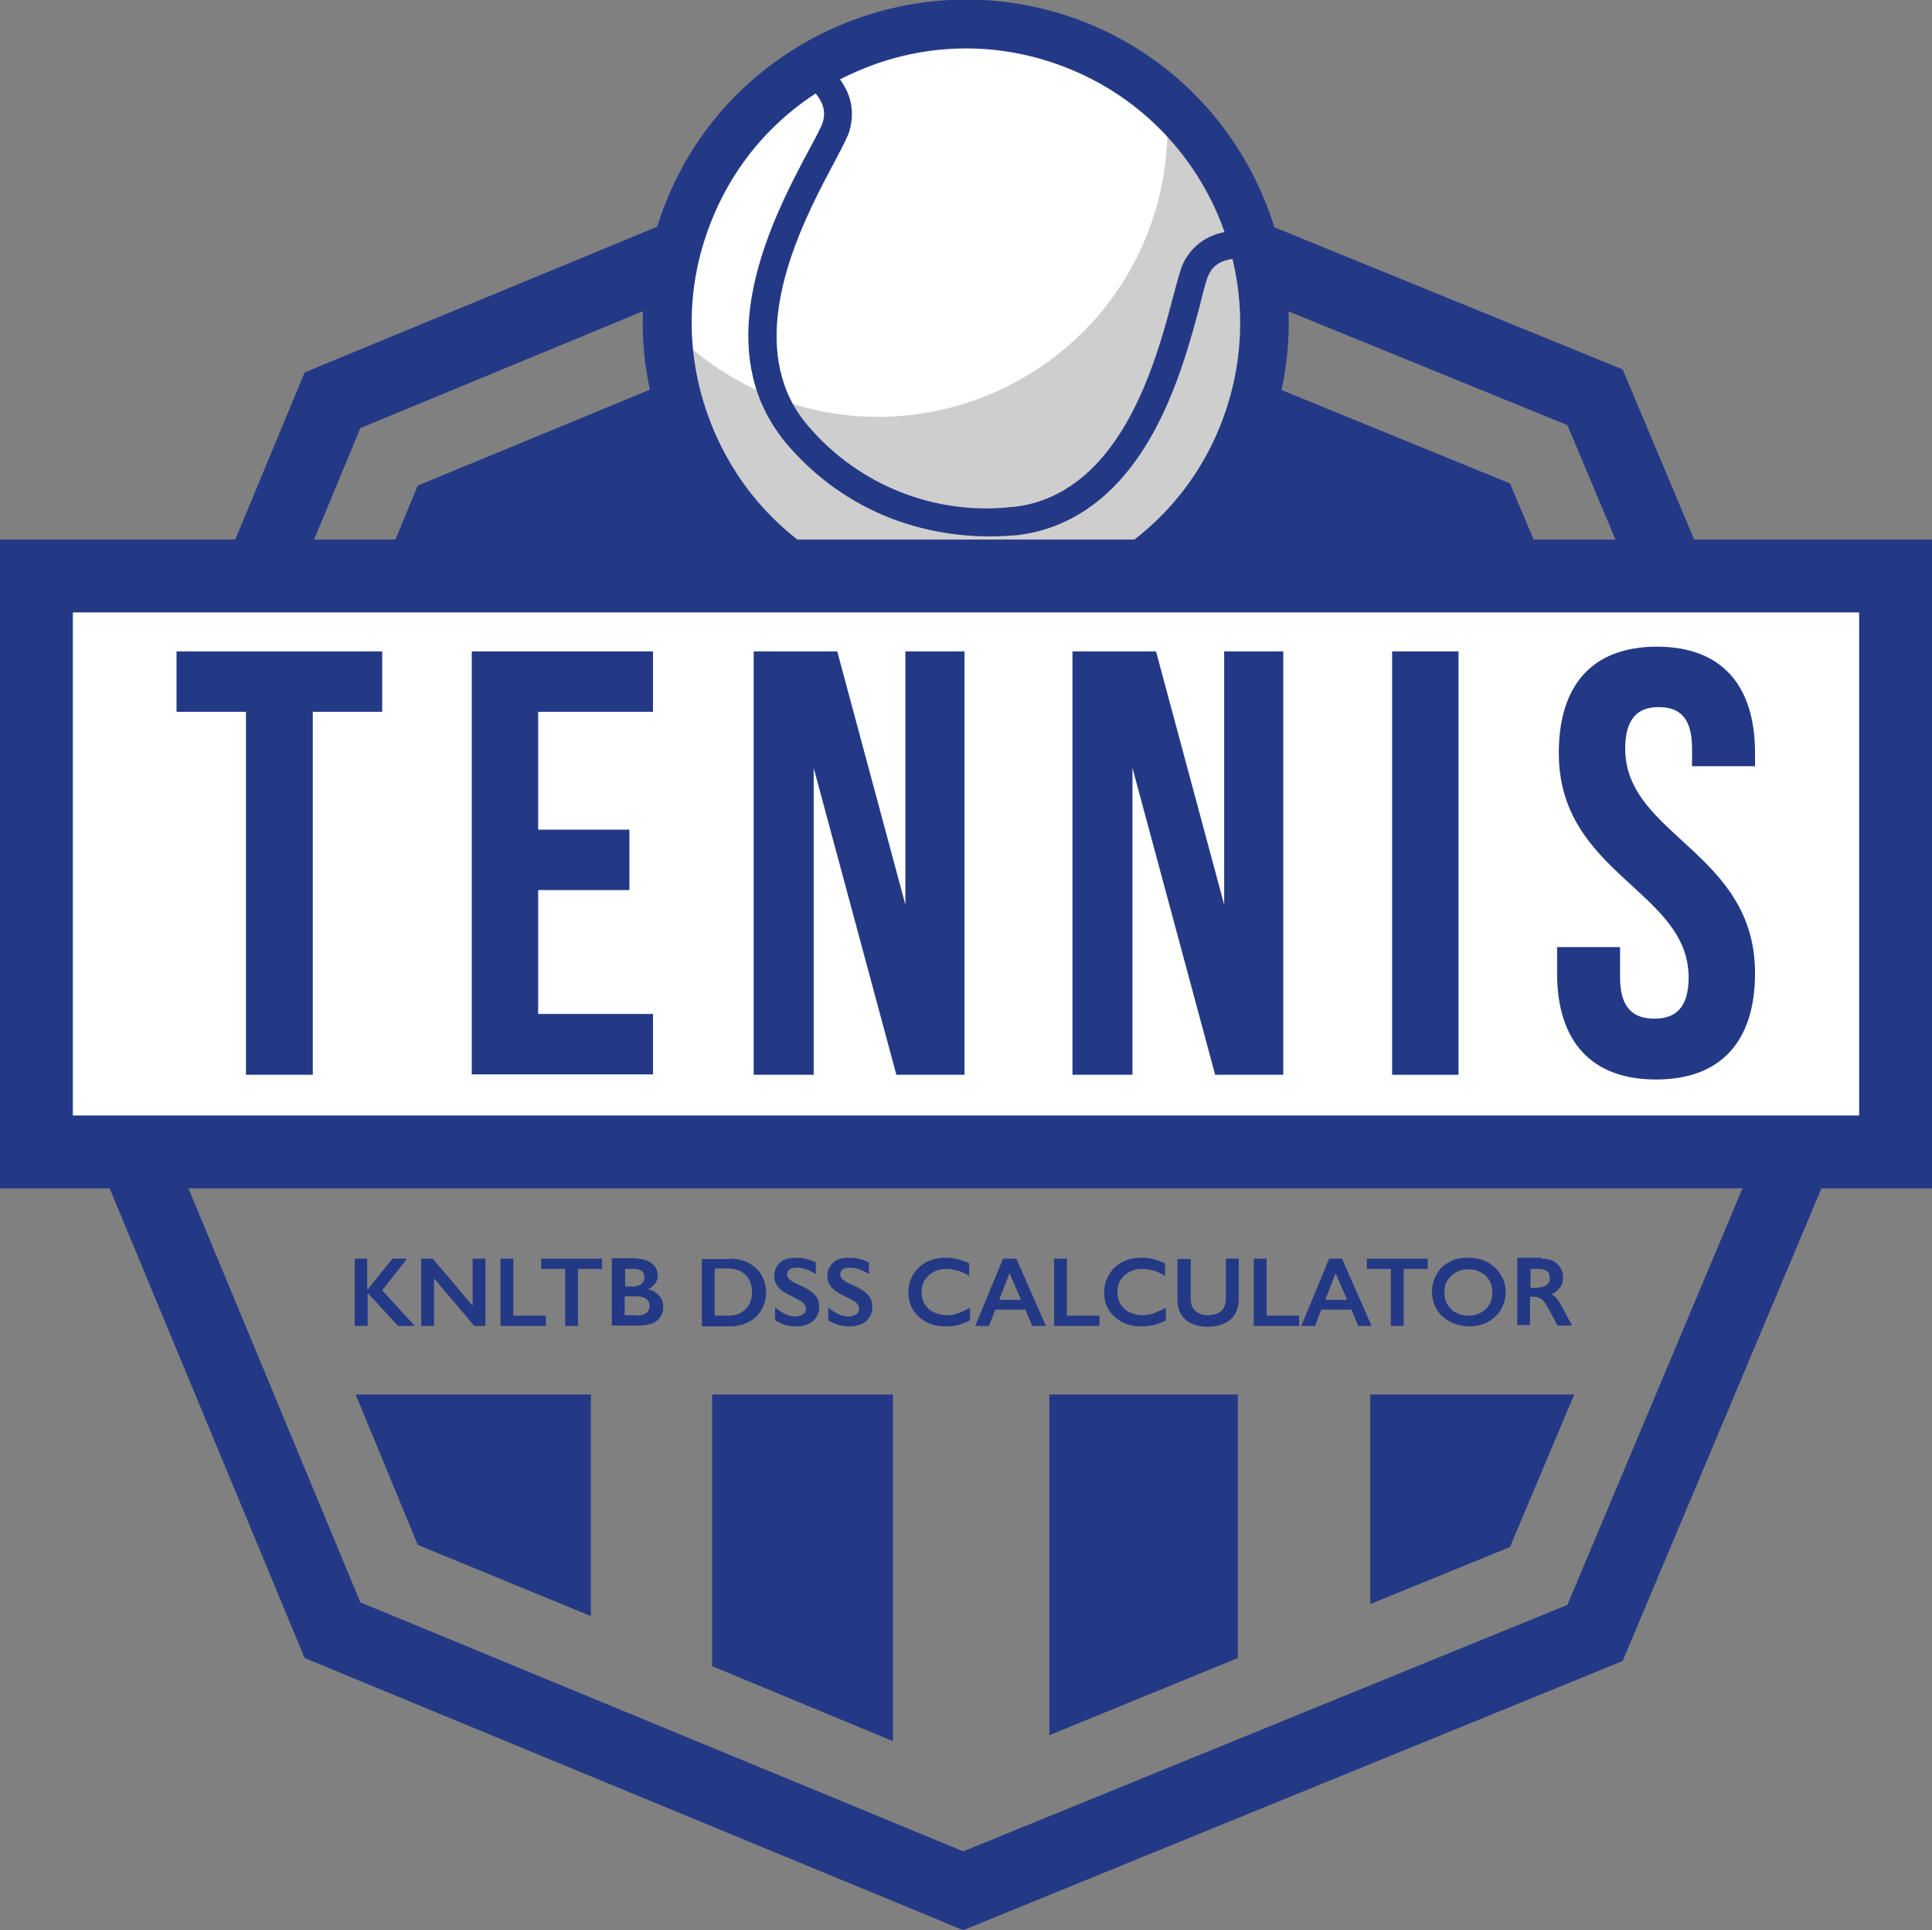
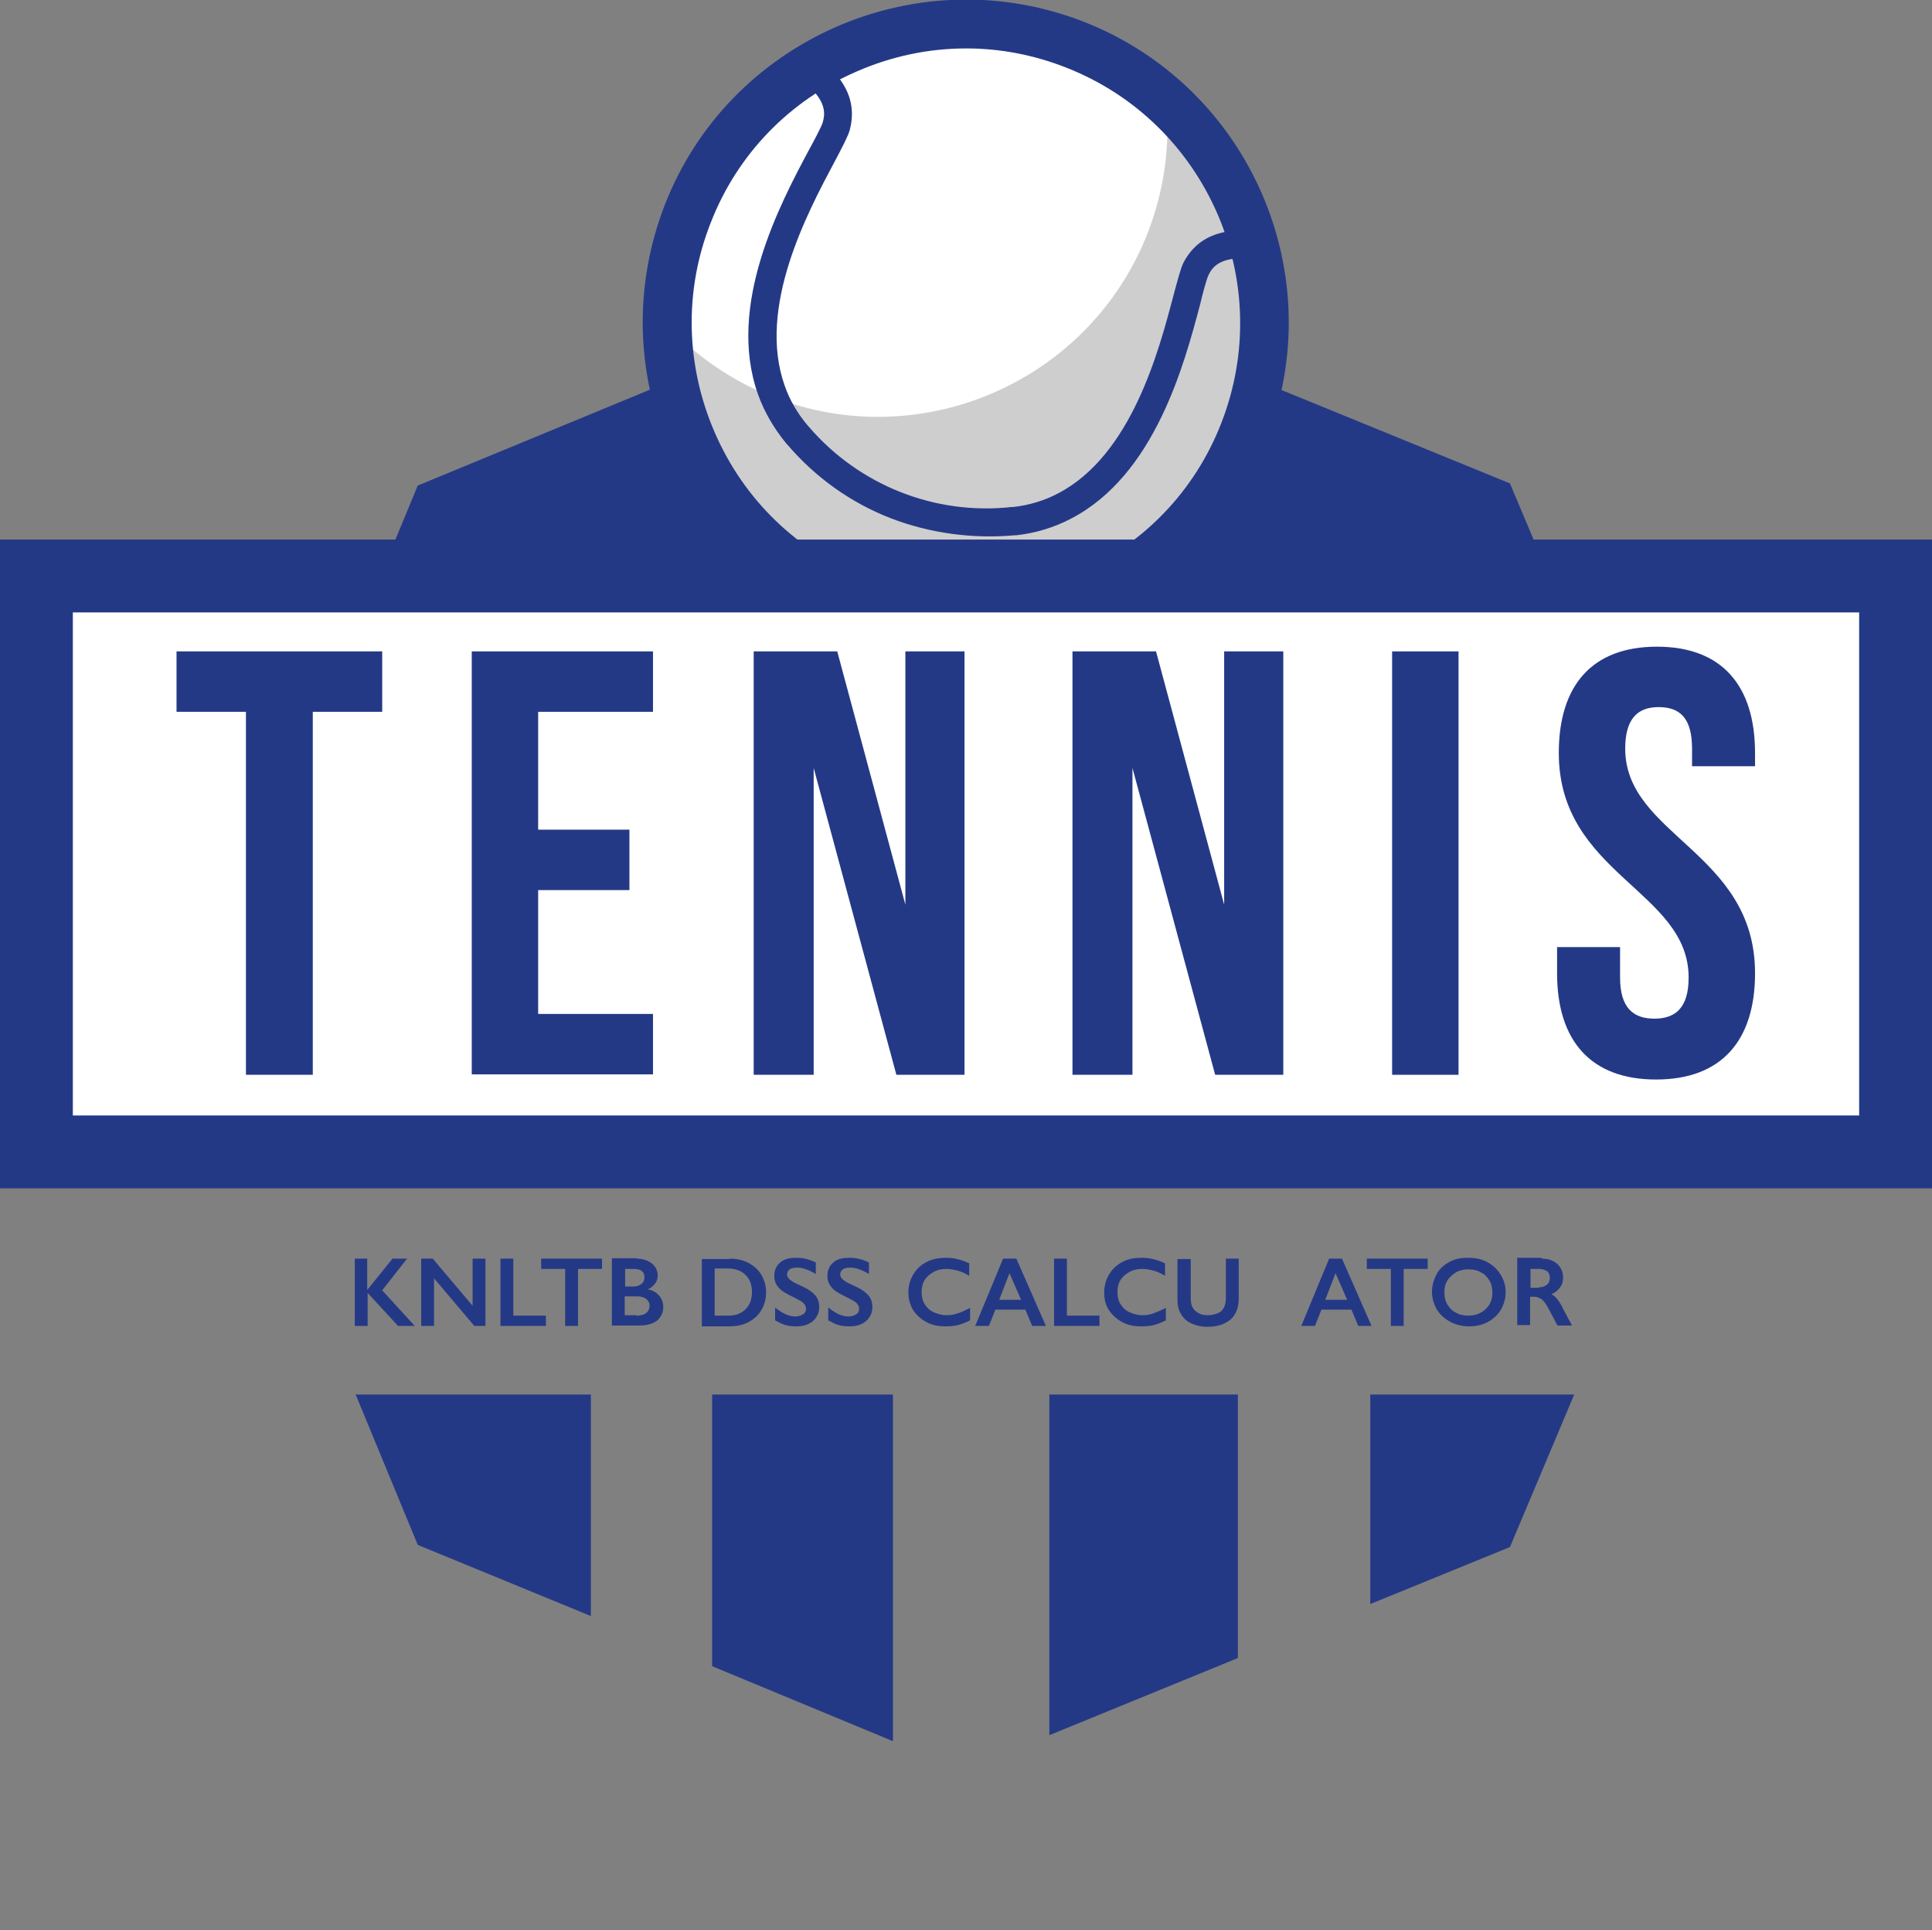
<svg xmlns="http://www.w3.org/2000/svg" version="1.1" id="Laag_1" x="0px" y="0px" width="450.9px" height="450.4px" viewBox="0 0 450.9 450.4" style="enable-background:new 0 0 450.9 450.4;" xml:space="preserve">
  <rect x="0" y="0" width="450.9" height="450.4" fill="#808080" stroke="none" />
  <g>
-     <path style="fill:#243986;" d="M224.8,450.4L71.1,386.9L8.8,236.9l62.3-150l153.7-63.5l153.9,62.8l63.4,150.7l-63.4,150.7   L224.8,450.4z M84.1,373.9l140.7,58.1l141-57.5l57.9-137.7L365.8,99.2l-141-57.5L84.1,99.9l-56.9,137L84.1,373.9z" />
    <polygon style="fill:#243986;" points="376.4,169.8 352.4,112.8 224.9,60.7 97.5,113.3 74.1,169.8  " />
    <polygon style="fill:#243986;" points="137.9,325.4 83,325.4 97.5,360.5 137.9,377.1  " />
    <polygon style="fill:#243986;" points="208.4,325.4 166.2,325.4 166.2,388.8 208.4,406.3  " />
    <polygon style="fill:#243986;" points="288.9,325.4 244.9,325.4 244.9,404.9 288.9,386.9  " />
    <polygon style="fill:#243986;" points="319.8,325.4 319.8,374.3 352.4,361 367.4,325.4  " />
    <g>
      <path id="XMLID_5625_" style="fill:#FFFFFF;" d="M199.9,140.3c-35.8-14.1-53.4-54.6-39.3-90.4c14.1-35.8,54.6-53.4,90.4-39.3    c35.8,14.1,53.4,54.6,39.3,90.4C276.2,136.7,235.7,154.3,199.9,140.3z" />
      <path style="opacity:0.26;fill:#444444;" d="M272.2,23.7c0.9,10.1-0.4,20.6-4.4,30.8c-13.6,34.6-52.9,51.7-87.5,38.1    c-9.7-3.8-17.9-9.6-24.6-16.7c0.2,27.6,16.9,53.7,44.2,64.5c35.8,14.1,76.3-3.6,90.4-39.3C301.2,73.2,293.1,42.6,272.2,23.7z" />
      <path style="fill:#243986;" d="M225.4,150.8c-9.3,0-18.6-1.8-27.6-5.3c-18.7-7.4-33.4-21.6-41.5-40.1c-8-18.5-8.4-39-1.1-57.7    s21.6-33.4,40.1-41.5c18.5-8,39-8.4,57.7-1.1c38.7,15.2,57.8,59.1,42.5,97.7c-7.4,18.7-21.6,33.4-40.1,41.5    C245.8,148.7,235.6,150.8,225.4,150.8z M225.5,11.3c-8.7,0-17.4,1.8-25.6,5.4c-15.7,6.8-27.8,19.3-34,35.2    c-6.3,15.9-5.9,33.3,0.9,49c6.8,15.7,19.3,27.8,35.2,34l0,0c15.9,6.3,33.3,5.9,49-0.9c15.7-6.8,27.8-19.3,34-35.2    c12.9-32.9-3.3-70.1-36.1-83C241.3,12.8,233.4,11.3,225.5,11.3z" />
      <path id="XMLID_5624_" style="fill:#243986;" d="M207.8,120.9c-9.2-3.6-17.4-9.4-24-17.1l-0.2-0.2c-2.9-3.5-5.2-7.4-6.7-11.6    c-7.4-20.8,5.2-44.5,12-57.2c1.1-2,2.9-5.4,3.1-6.2c0.4-1.4,1.2-4.4-3.1-8.3l4.4-4.8c4.8,4.4,6.5,9.4,5,14.9    c-0.4,1.4-1.6,3.7-3.6,7.5c-6.3,11.8-18,33.8-11.6,52c1.2,3.5,3.1,6.7,5.5,9.5l0.1,0.1c11.8,13.8,29.6,20.8,47.5,18.8l0.3,0    c3.7-0.4,7.3-1.5,10.5-3.2c17-8.9,23.4-33,26.8-45.9c1.1-4.1,1.8-6.7,2.4-7.9c2.6-5,7.2-7.6,13.8-7.5l-0.1,6.5    c-5.9-0.1-7.3,2.7-7.9,4c-0.4,0.8-1.4,4.5-1.9,6.7c-3.7,13.9-10.5,39.8-30.1,50c-4,2.1-8.3,3.4-12.8,3.9l-0.3,0    C226.8,125.8,216.9,124.4,207.8,120.9z" />
    </g>
    <g>
      <rect x="8.5" y="134.4" style="fill:#FFFFFF;" width="433.9" height="134.4" />
      <path style="fill:#243986;" d="M450.9,277.3H0V125.9h450.9V277.3z M17,260.3h416.9V142.9H17V260.3z" />
    </g>
    <g>
      <path style="fill:#243986;" d="M41.2,152h48v14.1H73v84.7H57.4v-84.7H41.2V152z" />
      <path style="fill:#243986;" d="M125.6,193.6h21.3v14.1h-21.3v28.9h26.8v14.1h-42.3V152h42.3v14.1h-26.8V193.6z" />
      <path style="fill:#243986;" d="M189.9,179.2v71.6h-14V152h19.5l15.9,59.1V152h13.8v98.8h-15.9L189.9,179.2z" />
      <path style="fill:#243986;" d="M264.3,179.2v71.6h-14V152h19.5l15.9,59.1V152h13.8v98.8h-15.9L264.3,179.2z" />
      <path style="fill:#243986;" d="M324.9,152h15.5v98.8h-15.5V152z" />
      <path style="fill:#243986;" d="M386.7,150.9c15.1,0,22.9,9,22.9,24.8v3.1h-14.7v-4.1c0-7.1-2.8-9.7-7.8-9.7    c-4.9,0-7.8,2.7-7.8,9.7c0,20.3,30.3,24.1,30.3,52.4c0,15.8-7.9,24.8-23.1,24.8c-15.2,0-23.1-9-23.1-24.8V221h14.7v7.1    c0,7.1,3.1,9.6,8,9.6c4.9,0,8-2.5,8-9.6c0-20.3-30.3-24.1-30.3-52.4C363.8,159.9,371.6,150.9,386.7,150.9z" />
    </g>
    <g>
      <path style="fill:#243986;" d="M85.7,293.7v7.2h0.1l5.8-7.2H95l-5.8,7.4l7.6,8.3h-3.9l-7.1-7.7v7.7h-3v-15.7H85.7z" />
      <path style="fill:#243986;" d="M101,293.7l9.3,11v-11h3v15.7h-2.6l-9.4-11.1v11.1h-3v-15.7H101z" />
      <path style="fill:#243986;" d="M119.8,293.7V307h7.6v2.4h-10.6v-15.7H119.8z" />
-       <path style="fill:#243986;" d="M140.5,293.7v2.4h-5.6v13.3h-3v-13.3h-5.6v-2.4H140.5z" />
+       <path style="fill:#243986;" d="M140.5,293.7v2.4h-5.6v13.3h-3v-13.3h-5.6v-2.4H140.5" />
      <path style="fill:#243986;" d="M148.6,293.7c1.4,0,2.6,0.4,3.5,1.1c0.9,0.7,1.4,1.7,1.4,2.8c0,0.7-0.2,1.4-0.6,1.9    c-0.4,0.5-0.9,1-1.6,1.3v0.1c1.1,0.2,1.9,0.7,2.6,1.5c0.6,0.7,0.9,1.6,0.9,2.6c0,0.9-0.2,1.6-0.7,2.3c-0.4,0.7-1.1,1.2-1.9,1.5    c-0.8,0.3-1.7,0.5-2.8,0.5h-6.6v-15.7H148.6z M147.8,300.2c0.8,0,1.4-0.2,1.9-0.6s0.7-0.9,0.7-1.6c0-0.6-0.2-1.1-0.6-1.4    s-1-0.5-1.7-0.5h-2.2v4.1H147.8z M148.5,307c1,0,1.8-0.2,2.3-0.6s0.8-1,0.8-1.7c0-0.7-0.3-1.2-0.8-1.6c-0.5-0.4-1.2-0.6-2.1-0.6    h-2.9v4.4H148.5z" />
      <path style="fill:#243986;" d="M170.3,293.7c1.6,0,3.1,0.3,4.4,1s2.3,1.6,3,2.8s1.1,2.6,1.1,4.1c0,1.5-0.4,2.9-1.1,4.1    c-0.7,1.2-1.7,2.1-3,2.8c-1.3,0.7-2.8,1-4.5,1h-6.4v-15.7H170.3z M170,307c1.7,0,3-0.5,4-1.5c1-1,1.5-2.3,1.5-4c0-1.7-0.5-3-1.5-4    c-1-1-2.4-1.5-4.1-1.5h-3.1v11H170z" />
      <path style="fill:#243986;" d="M186,293.5c1.5,0,3,0.4,4.4,1.1v2.7c-1.6-1-3.1-1.5-4.3-1.5c-0.8,0-1.4,0.1-1.8,0.4    c-0.4,0.3-0.6,0.7-0.6,1.2c0,0.6,0.4,1.1,1.2,1.6c0.2,0.2,1.1,0.6,2.6,1.3c1.3,0.6,2.2,1.3,2.8,2c0.6,0.7,0.9,1.6,0.9,2.7    c0,1.3-0.5,2.4-1.5,3.3c-1,0.8-2.2,1.2-3.8,1.2c-1,0-1.9-0.1-2.6-0.3c-0.7-0.2-1.5-0.6-2.4-1.1v-3c1.7,1.4,3.3,2.1,4.7,2.1    c0.7,0,1.3-0.2,1.8-0.5s0.7-0.7,0.7-1.3c0-0.7-0.4-1.3-1.2-1.8c-0.7-0.4-1.5-0.8-2.5-1.3c-1.2-0.6-2.2-1.2-2.8-2    c-0.6-0.7-0.9-1.6-0.9-2.6c0-1.3,0.5-2.4,1.5-3.2S184.4,293.5,186,293.5z" />
      <path style="fill:#243986;" d="M198.4,293.5c1.5,0,3,0.4,4.4,1.1v2.7c-1.6-1-3.1-1.5-4.3-1.5c-0.8,0-1.4,0.1-1.8,0.4    c-0.4,0.3-0.6,0.7-0.6,1.2c0,0.6,0.4,1.1,1.2,1.6c0.2,0.2,1.1,0.6,2.6,1.3c1.3,0.6,2.2,1.3,2.8,2c0.6,0.7,0.9,1.6,0.9,2.7    c0,1.3-0.5,2.4-1.5,3.3c-1,0.8-2.2,1.2-3.8,1.2c-1,0-1.9-0.1-2.6-0.3c-0.7-0.2-1.5-0.6-2.4-1.1v-3c1.7,1.4,3.3,2.1,4.7,2.1    c0.7,0,1.3-0.2,1.8-0.5s0.7-0.7,0.7-1.3c0-0.7-0.4-1.3-1.2-1.8c-0.7-0.4-1.5-0.8-2.5-1.3c-1.2-0.6-2.2-1.2-2.8-2    c-0.6-0.7-0.9-1.6-0.9-2.6c0-1.3,0.5-2.4,1.5-3.2S196.7,293.5,198.4,293.5z" />
      <path style="fill:#243986;" d="M220.8,293.5c0.9,0,1.8,0.1,2.6,0.3s1.8,0.5,2.8,1v2.9c-1-0.6-1.9-1-2.7-1.2    c-0.8-0.2-1.7-0.4-2.6-0.4c-1.1,0-2.1,0.2-3,0.7c-0.9,0.5-1.6,1.1-2.1,1.9c-0.5,0.8-0.7,1.8-0.7,2.8c0,1,0.2,2,0.7,2.8    c0.5,0.8,1.2,1.5,2.1,1.9s1.9,0.7,3,0.7c0.9,0,1.7-0.1,2.5-0.4c0.8-0.2,1.8-0.7,3-1.3v2.9c-1,0.5-2,0.9-2.8,1.1s-1.8,0.3-3,0.3    c-1.7,0-3.1-0.3-4.4-1s-2.3-1.6-3.1-2.8c-0.7-1.2-1.1-2.6-1.1-4.1c0-1.6,0.4-3,1.2-4.3c0.8-1.3,1.8-2.2,3.2-2.9    C217.6,293.8,219.1,293.5,220.8,293.5z" />
      <path style="fill:#243986;" d="M237.2,293.7l6.9,15.7h-3.2l-1.6-3.8h-7l-1.5,3.8h-3.2l6.5-15.7H237.2z M233.2,303.3h5.1l-2.7-6.2    L233.2,303.3z" />
      <path style="fill:#243986;" d="M249,293.7V307h7.6v2.4H246v-15.7H249z" />
      <path style="fill:#243986;" d="M266.5,293.5c0.9,0,1.8,0.1,2.6,0.3s1.8,0.5,2.8,1v2.9c-1-0.6-1.9-1-2.7-1.2    c-0.8-0.2-1.7-0.4-2.6-0.4c-1.1,0-2.1,0.2-3,0.7c-0.9,0.5-1.6,1.1-2.1,1.9c-0.5,0.8-0.7,1.8-0.7,2.8c0,1,0.2,2,0.7,2.8    c0.5,0.8,1.2,1.5,2.1,1.9s1.9,0.7,3,0.7c0.9,0,1.7-0.1,2.5-0.4s1.8-0.7,3-1.3v2.9c-1,0.5-2,0.9-2.8,1.1s-1.8,0.3-3,0.3    c-1.7,0-3.1-0.3-4.4-1s-2.3-1.6-3.1-2.8s-1.1-2.6-1.1-4.1c0-1.6,0.4-3,1.2-4.3s1.8-2.2,3.2-2.9S264.8,293.5,266.5,293.5z" />
      <path style="fill:#243986;" d="M277.9,293.7v9.1c0,0.9,0.1,1.7,0.4,2.2c0.3,0.6,0.7,1,1.4,1.4s1.4,0.5,2.2,0.5    c0.9,0,1.7-0.2,2.4-0.5s1.1-0.8,1.4-1.4c0.3-0.6,0.4-1.4,0.4-2.4v-8.9h3v9.3c0,2.1-0.6,3.7-1.9,4.9c-1.3,1.1-3.1,1.7-5.4,1.7    c-1.5,0-2.7-0.3-3.8-0.8c-1.1-0.5-1.9-1.3-2.4-2.2c-0.6-1-0.8-2.1-0.8-3.4v-9.4H277.9z" />
-       <path style="fill:#243986;" d="M295.6,293.7V307h7.6v2.4h-10.6v-15.7H295.6z" />
      <path style="fill:#243986;" d="M313.2,293.7l6.9,15.7H317l-1.6-3.8h-7l-1.5,3.8h-3.2l6.5-15.7H313.2z M309.3,303.3h5.1l-2.7-6.2    L309.3,303.3z" />
      <path style="fill:#243986;" d="M333.2,293.7v2.4h-5.6v13.3h-3v-13.3H319v-2.4H333.2z" />
      <path style="fill:#243986;" d="M342.7,293.5c1.6,0,3.1,0.3,4.4,1s2.3,1.6,3.1,2.9c0.8,1.3,1.2,2.6,1.2,4.1c0,1.5-0.4,2.8-1.1,4.1    c-0.8,1.3-1.8,2.2-3.1,2.9c-1.3,0.7-2.8,1-4.4,1c-1.6,0-3.1-0.4-4.4-1.1s-2.4-1.7-3.1-2.9c-0.7-1.2-1.1-2.6-1.1-4.1    c0-1.4,0.4-2.8,1.1-4.1c0.7-1.3,1.8-2.2,3.1-2.9S341,293.5,342.7,293.5z M337.1,301.6c0,1,0.2,2,0.7,2.8s1.1,1.5,2,1.9    c0.8,0.5,1.8,0.7,2.9,0.7c1.6,0,2.9-0.5,4-1.5s1.6-2.3,1.6-3.9c0-1-0.2-2-0.7-2.8s-1.1-1.5-2-1.9c-0.8-0.5-1.8-0.7-2.9-0.7    s-2,0.2-2.9,0.7c-0.8,0.5-1.5,1.1-2,1.9S337.1,300.5,337.1,301.6z" />
      <path style="fill:#243986;" d="M359.8,293.7c1.5,0,2.7,0.4,3.6,1.2s1.4,1.9,1.4,3.2c0,0.9-0.2,1.7-0.7,2.3c-0.5,0.7-1.1,1.2-2,1.6    c0.5,0.3,0.9,0.6,1.3,1.1c0.4,0.5,0.9,1.2,1.4,2.3c1,1.9,1.7,3.2,2.1,3.9h-3.4c-0.2-0.3-0.5-0.9-0.9-1.7c-0.9-1.7-1.5-2.8-1.9-3.4    s-0.8-1-1.2-1.2c-0.4-0.2-0.8-0.4-1.3-0.4h-1.1v6.6h-3v-15.7H359.8z M359.1,300.4c0.8,0,1.4-0.2,1.9-0.6s0.7-0.9,0.7-1.6    c0-0.7-0.2-1.3-0.7-1.6s-1.1-0.5-1.9-0.5h-1.9v4.4H359.1z" />
    </g>
  </g>
</svg>